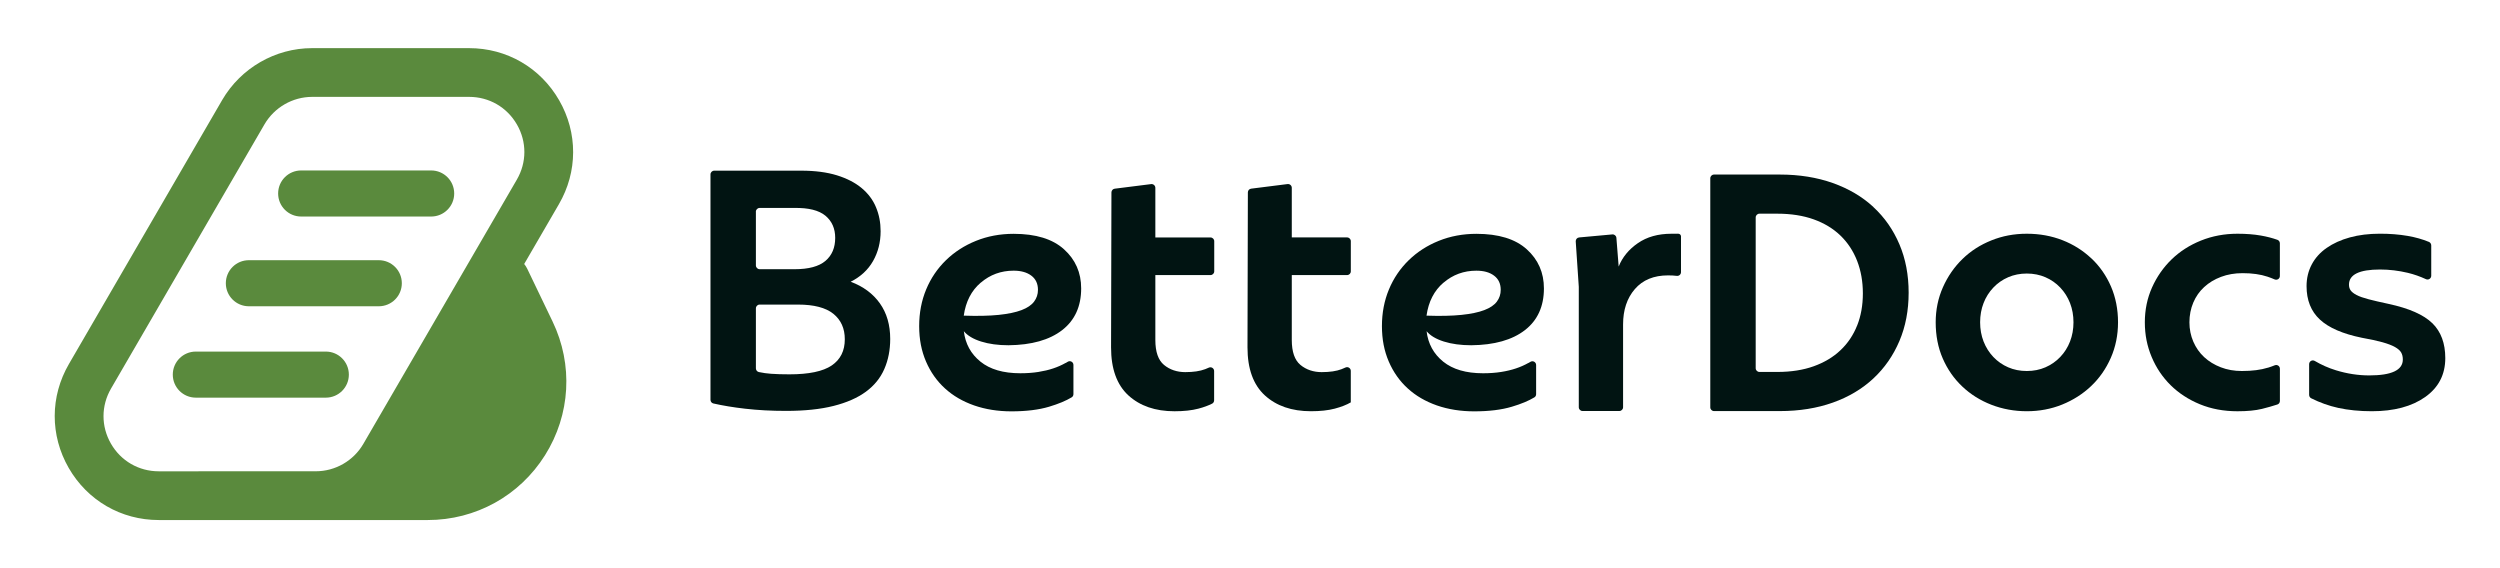
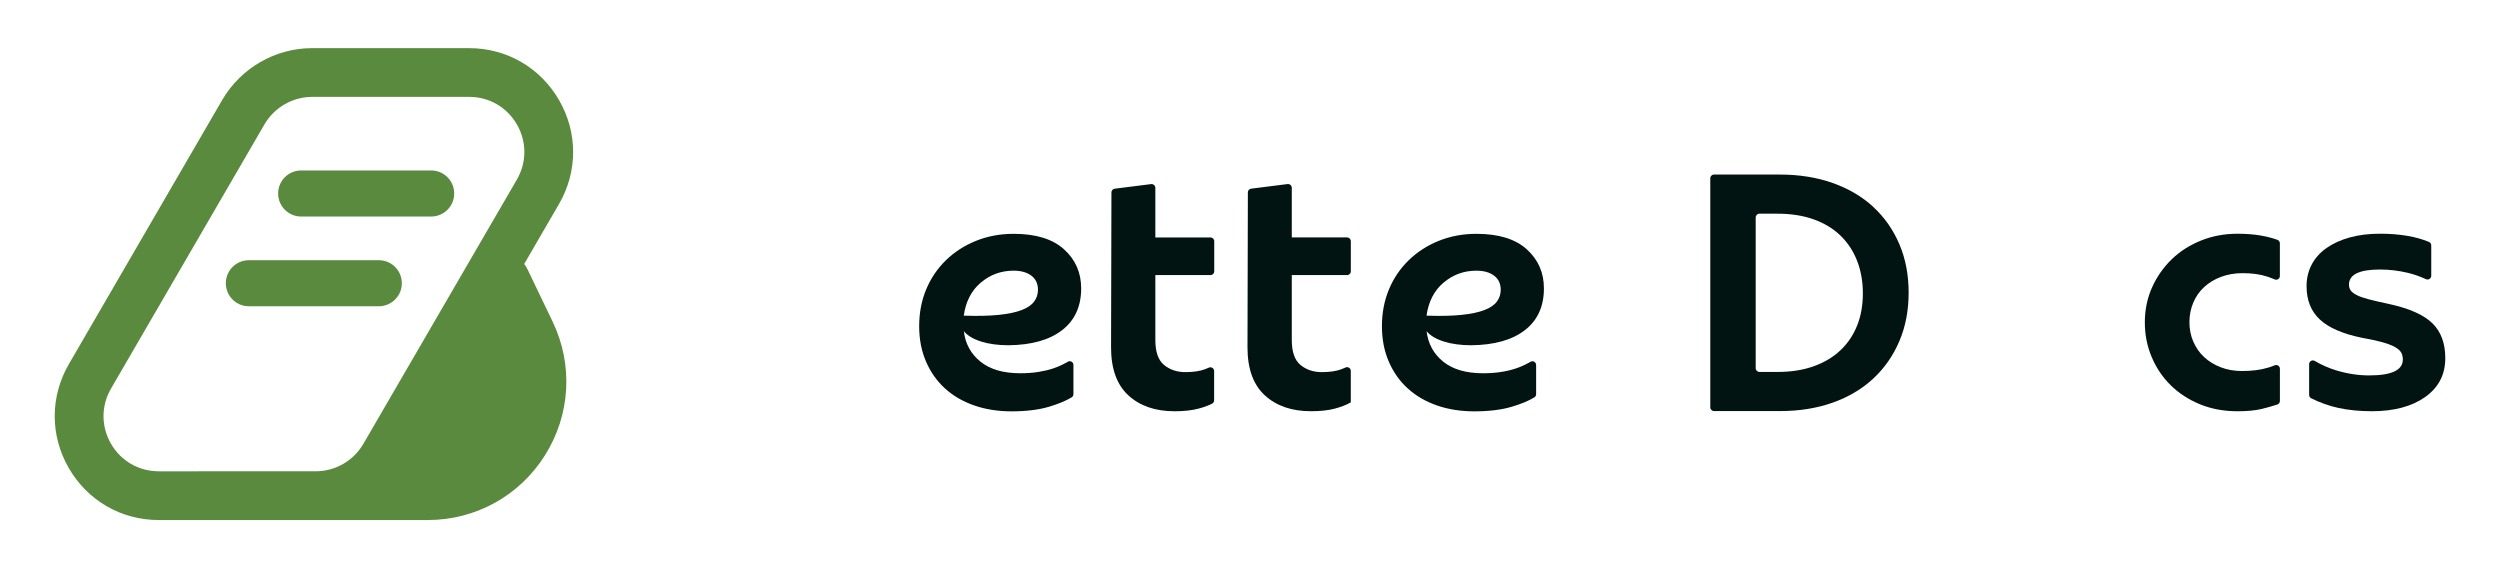
<svg xmlns="http://www.w3.org/2000/svg" viewBox="0 0 308 70" fill="none">
  <path d="M53.119 26.677H37.104C35.535 26.677 34.266 25.407 34.266 23.838C34.266 22.269 35.535 21 37.104 21H53.119C54.688 21 55.958 22.269 55.958 23.838C55.958 25.407 54.688 26.677 53.119 26.677Z" fill="#5A8A3D" />
  <path d="M46.666 37.733H30.661C29.092 37.733 27.822 36.464 27.822 34.895C27.822 33.326 29.092 32.056 30.661 32.056H46.666C48.235 32.056 49.505 33.326 49.505 34.895C49.505 36.464 48.235 37.733 46.666 37.733Z" fill="#5A8A3D" />
-   <path d="M40.14 48.991H24.126C22.557 48.991 21.287 47.721 21.287 46.153C21.287 44.584 22.557 43.314 24.126 43.314H40.14C41.709 43.314 42.979 44.584 42.979 46.153C42.979 47.721 41.709 48.991 40.14 48.991Z" fill="#5A8A3D" />
  <path d="M64.954 33.107C64.853 32.895 64.724 32.702 64.581 32.523L68.855 25.162C71.183 21.159 71.197 16.37 68.888 12.354C66.573 8.333 62.428 5.931 57.786 5.931H38.45C33.918 5.931 29.677 8.374 27.381 12.308L8.495 44.839C6.168 48.841 6.154 53.63 8.463 57.647C10.777 61.668 14.922 64.069 19.564 64.069H52.698C58.6 64.069 64.002 61.088 67.144 56.087C70.286 51.091 70.636 44.931 68.078 39.612L64.954 33.107ZM24.45 58.065H19.56C17.099 58.065 14.895 56.791 13.666 54.656C12.443 52.526 12.447 49.987 13.685 47.861L32.58 15.326C33.799 13.232 36.053 11.935 38.459 11.935H57.795C60.257 11.935 62.46 13.209 63.689 15.344C64.913 17.474 64.908 20.014 63.67 22.139L44.767 54.679C43.561 56.763 41.316 58.061 38.905 58.061H24.45V58.065Z" fill="#5A8A3D" />
-   <path d="M104.807 34.709C106.016 34.101 106.937 33.255 107.558 32.164C108.179 31.074 108.492 29.846 108.492 28.484C108.492 27.421 108.303 26.437 107.921 25.53C107.544 24.619 106.95 23.833 106.15 23.166C105.345 22.499 104.333 21.979 103.104 21.597C101.876 21.22 100.413 21.026 98.715 21.026H87.996C87.738 21.026 87.531 21.233 87.531 21.491V49.256C87.531 49.472 87.678 49.661 87.885 49.707C89.04 49.969 90.338 50.185 91.782 50.351C93.374 50.535 95.062 50.622 96.852 50.622C99.125 50.622 101.071 50.42 102.695 50.01C104.314 49.601 105.644 49.017 106.674 48.262C107.705 47.503 108.464 46.574 108.947 45.465C109.43 44.361 109.674 43.123 109.674 41.761C109.674 40.032 109.251 38.573 108.4 37.372C107.548 36.176 106.352 35.288 104.807 34.713V34.709ZM93.121 26.087C93.121 25.829 93.333 25.618 93.59 25.618H97.85C99.608 25.59 100.887 25.908 101.692 26.575C102.492 27.242 102.897 28.153 102.897 29.303C102.897 30.517 102.497 31.461 101.692 32.146C100.887 32.827 99.622 33.167 97.896 33.167H93.595C93.337 33.167 93.126 32.956 93.126 32.698V26.092L93.121 26.087ZM102.465 45.028C101.388 45.755 99.654 46.118 97.261 46.118C96.383 46.118 95.624 46.095 94.989 46.049C94.478 46.012 93.977 45.943 93.489 45.837C93.277 45.791 93.126 45.598 93.126 45.382V37.989C93.126 37.731 93.333 37.524 93.59 37.524H98.306C100.275 37.524 101.729 37.901 102.672 38.66C103.61 39.42 104.08 40.464 104.08 41.798C104.08 43.224 103.541 44.296 102.465 45.028Z" fill="#011412" />
  <path d="M230.802 25.503C229.422 24.228 227.757 23.244 225.802 22.549C223.846 21.855 221.67 21.505 219.278 21.505H211.167C210.914 21.505 210.707 21.712 210.707 21.965V50.185C210.707 50.438 210.914 50.645 211.167 50.645H219.278C221.67 50.645 223.846 50.295 225.802 49.601C227.757 48.906 229.422 47.912 230.802 46.624C232.183 45.336 233.25 43.8 234.009 42.01C234.768 40.22 235.145 38.237 235.145 36.057C235.145 33.876 234.768 31.889 234.009 30.103C233.25 28.314 232.183 26.786 230.802 25.512V25.503ZM228.801 40.096C228.332 41.278 227.651 42.295 226.754 43.142C225.861 43.993 224.762 44.651 223.46 45.12C222.158 45.589 220.658 45.824 218.961 45.824H216.766C216.508 45.824 216.301 45.617 216.301 45.359V26.791C216.301 26.533 216.508 26.326 216.766 26.326H218.961C220.658 26.326 222.158 26.561 223.46 27.03C224.762 27.5 225.861 28.167 226.754 29.032C227.646 29.896 228.327 30.931 228.801 32.146C229.27 33.361 229.505 34.69 229.505 36.149C229.505 37.607 229.27 38.923 228.801 40.105V40.096Z" fill="#011412" />
-   <path d="M257.661 31.841C256.635 30.871 255.448 30.121 254.096 29.592C252.743 29.063 251.28 28.796 249.707 28.796C248.133 28.796 246.707 29.067 245.341 29.615C243.974 30.162 242.783 30.926 241.775 31.91C240.763 32.895 239.963 34.054 239.369 35.389C238.776 36.723 238.477 38.163 238.477 39.709C238.477 41.346 238.766 42.832 239.346 44.162C239.926 45.496 240.726 46.646 241.752 47.617C242.778 48.588 243.974 49.338 245.341 49.867C246.707 50.396 248.165 50.663 249.707 50.663C251.248 50.663 252.702 50.391 254.054 49.844C255.407 49.296 256.594 48.542 257.62 47.571C258.646 46.6 259.455 45.441 260.049 44.093C260.642 42.745 260.941 41.282 260.941 39.704C260.941 38.126 260.651 36.626 260.072 35.292C259.492 33.958 258.692 32.808 257.666 31.837L257.661 31.841ZM255.029 42.069C254.749 42.796 254.344 43.431 253.824 43.978C253.304 44.525 252.692 44.949 251.998 45.252C251.298 45.556 250.535 45.708 249.702 45.708C248.869 45.708 248.106 45.556 247.406 45.252C246.707 44.949 246.1 44.525 245.58 43.978C245.06 43.431 244.66 42.796 244.375 42.069C244.094 41.342 243.951 40.555 243.951 39.704C243.951 38.853 244.094 38.066 244.375 37.339C244.655 36.612 245.06 35.977 245.58 35.43C246.1 34.883 246.707 34.459 247.406 34.156C248.106 33.852 248.869 33.7 249.702 33.7C250.535 33.7 251.298 33.852 251.998 34.156C252.697 34.459 253.304 34.883 253.824 35.43C254.344 35.977 254.744 36.612 255.029 37.339C255.31 38.066 255.453 38.853 255.453 39.704C255.453 40.555 255.31 41.342 255.029 42.069Z" fill="#011412" />
  <path d="M279.403 45.298C278.538 45.57 277.471 45.708 276.196 45.708C275.258 45.708 274.393 45.556 273.606 45.252C272.82 44.949 272.134 44.535 271.559 44.001C270.984 43.472 270.538 42.832 270.216 42.092C269.898 41.351 269.737 40.555 269.737 39.704C269.737 38.853 269.898 38.016 270.216 37.27C270.533 36.529 270.979 35.89 271.559 35.361C272.134 34.832 272.824 34.413 273.629 34.11C274.43 33.806 275.318 33.654 276.288 33.654C277.471 33.654 278.492 33.797 279.357 34.087C279.67 34.192 279.96 34.303 280.231 34.422C280.539 34.556 280.88 34.34 280.88 34.004V29.978C280.88 29.785 280.76 29.61 280.581 29.546C279.96 29.325 279.283 29.15 278.543 29.021C277.678 28.869 276.716 28.796 275.658 28.796C274.053 28.796 272.553 29.076 271.159 29.638C269.765 30.199 268.559 30.972 267.543 31.956C266.526 32.941 265.726 34.091 265.132 35.412C264.543 36.732 264.244 38.163 264.244 39.709C264.244 41.254 264.525 42.648 265.086 43.983C265.647 45.317 266.429 46.476 267.428 47.461C268.426 48.445 269.627 49.227 271.021 49.802C272.415 50.377 273.961 50.667 275.658 50.667C276.868 50.667 277.876 50.571 278.681 50.373C279.348 50.207 279.978 50.028 280.572 49.834C280.76 49.775 280.884 49.595 280.884 49.398V45.427C280.884 45.1 280.553 44.88 280.25 45.004C279.987 45.11 279.707 45.211 279.408 45.303L279.403 45.298Z" fill="#011412" />
-   <path d="M206.694 28.797H205.921C204.283 28.797 202.903 29.184 201.785 29.957C200.663 30.73 199.876 31.691 199.42 32.841L199.14 29.303C199.121 29.05 198.896 28.857 198.638 28.88L194.548 29.253C194.3 29.276 194.116 29.492 194.13 29.74L194.507 35.339V50.172C194.507 50.429 194.714 50.636 194.972 50.636H199.499C199.756 50.636 199.963 50.429 199.963 50.172V39.977C199.963 38.187 200.446 36.733 201.417 35.611C202.388 34.488 203.75 33.927 205.507 33.927C205.884 33.927 206.248 33.945 206.588 33.987C206.864 34.019 207.099 33.803 207.099 33.527V29.096C207.099 29.096 207.08 28.788 206.689 28.788L206.694 28.797Z" fill="#011412" />
  <path d="M188.302 44.711C187.819 44.983 187.304 45.213 186.756 45.392C186.209 45.576 185.606 45.719 184.939 45.825C184.272 45.931 183.531 45.986 182.712 45.986C180.619 45.986 178.986 45.507 177.803 44.555C176.621 43.598 175.94 42.351 175.756 40.806C176.212 41.353 176.925 41.776 177.891 42.08C178.862 42.383 179.984 42.535 181.254 42.535C184.102 42.508 186.305 41.882 187.87 40.672C189.429 39.462 190.211 37.746 190.211 35.533C190.211 33.592 189.507 31.986 188.1 30.716C186.692 29.442 184.622 28.807 181.893 28.807C180.228 28.807 178.682 29.097 177.256 29.672C175.83 30.247 174.597 31.043 173.553 32.06C172.508 33.077 171.694 34.273 171.119 35.653C170.544 37.033 170.254 38.537 170.254 40.175C170.254 41.813 170.535 43.235 171.096 44.541C171.657 45.843 172.439 46.952 173.438 47.858C174.436 48.769 175.637 49.464 177.031 49.952C178.425 50.435 179.957 50.678 181.622 50.678C183.439 50.678 184.985 50.49 186.259 50.108C187.41 49.767 188.334 49.381 189.038 48.953C189.176 48.87 189.25 48.723 189.25 48.562V44.969C189.25 44.615 188.863 44.389 188.555 44.573C188.472 44.624 188.385 44.675 188.302 44.721V44.711ZM177.845 34.825C178.995 33.84 180.343 33.348 181.889 33.348C182.8 33.348 183.527 33.55 184.069 33.96C184.617 34.369 184.888 34.953 184.888 35.708C184.888 36.255 184.727 36.739 184.41 37.162C184.093 37.585 183.577 37.935 182.864 38.206C182.151 38.478 181.213 38.675 180.044 38.795C178.875 38.915 177.445 38.947 175.747 38.887C175.991 37.162 176.686 35.805 177.84 34.82L177.845 34.825Z" fill="#011412" />
  <path d="M299.667 39.824C298.605 38.78 296.801 37.984 294.257 37.437C293.259 37.225 292.44 37.036 291.8 36.866C291.165 36.7 290.669 36.526 290.324 36.342C289.974 36.158 289.735 35.969 289.597 35.771C289.459 35.573 289.394 35.339 289.394 35.067C289.394 33.825 290.669 33.204 293.213 33.204C294.363 33.204 295.508 33.342 296.645 33.613C297.408 33.797 298.154 34.06 298.881 34.395C299.184 34.534 299.529 34.308 299.529 33.972V30.237C299.529 30.048 299.419 29.878 299.249 29.804C298.444 29.473 297.57 29.224 296.622 29.063C295.559 28.879 294.423 28.792 293.213 28.792C291.851 28.792 290.613 28.944 289.509 29.247C288.401 29.551 287.448 29.984 286.643 30.545C285.838 31.106 285.226 31.787 284.803 32.592C284.38 33.397 284.168 34.281 284.168 35.251C284.168 36.981 284.715 38.352 285.806 39.364C286.896 40.381 288.626 41.131 290.986 41.614C292.017 41.798 292.858 41.977 293.507 42.161C294.16 42.345 294.676 42.539 295.053 42.75C295.43 42.962 295.688 43.192 295.826 43.431C295.964 43.675 296.028 43.96 296.028 44.296C296.028 45.598 294.648 46.251 291.892 46.251C290.531 46.251 289.155 46.04 287.779 45.616C286.869 45.336 285.999 44.949 285.176 44.466C284.867 44.287 284.485 44.508 284.485 44.867V48.648C284.485 48.823 284.582 48.989 284.738 49.067C285.81 49.605 286.924 50.001 288.074 50.254C289.316 50.525 290.696 50.663 292.21 50.663C294.938 50.663 297.128 50.079 298.779 48.915C300.431 47.746 301.259 46.15 301.259 44.117C301.259 42.299 300.73 40.864 299.667 39.82V39.824Z" fill="#011412" />
  <path d="M165.285 45.482C164.65 45.726 163.831 45.846 162.828 45.846C161.825 45.846 160.928 45.551 160.215 44.958C159.502 44.369 159.148 43.343 159.148 41.889V33.889H165.961C166.214 33.889 166.421 33.682 166.421 33.429V29.711C166.421 29.458 166.214 29.251 165.961 29.251H159.148V23.137C159.148 22.861 158.904 22.645 158.628 22.677L154.142 23.243C153.912 23.27 153.737 23.468 153.737 23.698L153.691 42.795C153.691 45.432 154.404 47.401 155.826 48.707C157.252 50.009 159.143 50.663 161.508 50.663C162.658 50.663 163.638 50.557 164.438 50.345C165.239 50.133 165.901 49.876 166.417 49.572V49.554V45.694C166.417 45.358 166.072 45.137 165.768 45.275C165.616 45.344 165.455 45.413 165.28 45.482H165.285Z" fill="#011412" />
  <path d="M148.476 45.482C147.841 45.726 147.023 45.846 146.02 45.846C145.017 45.846 144.12 45.551 143.406 44.958C142.693 44.369 142.339 43.343 142.339 41.889V33.889H149.134C149.387 33.889 149.594 33.681 149.594 33.428V29.716C149.594 29.463 149.387 29.256 149.134 29.256H142.339V23.142C142.339 22.865 142.095 22.649 141.819 22.681L137.334 23.247C137.104 23.275 136.929 23.473 136.929 23.703L136.883 42.8C136.883 45.436 137.596 47.405 139.017 48.712C140.444 50.014 142.335 50.667 144.699 50.667C145.849 50.667 146.829 50.561 147.63 50.349C148.301 50.175 148.872 49.963 149.341 49.724C149.493 49.646 149.58 49.485 149.58 49.314V45.712C149.58 45.376 149.235 45.151 148.927 45.293C148.785 45.358 148.628 45.422 148.467 45.487L148.476 45.482Z" fill="#011412" />
  <path d="M131.29 44.711C130.807 44.982 130.292 45.212 129.745 45.392C129.197 45.576 128.594 45.718 127.927 45.824C127.26 45.93 126.52 45.985 125.701 45.985C123.607 45.985 121.974 45.507 120.792 44.554C119.609 43.598 118.929 42.351 118.744 40.805C119.2 41.352 119.913 41.776 120.879 42.079C121.85 42.383 122.972 42.535 124.242 42.535C127.09 42.507 129.294 41.882 130.858 40.672C132.417 39.462 133.2 37.746 133.2 35.533C133.2 33.591 132.496 31.986 131.088 30.716C129.68 29.442 127.61 28.807 124.882 28.807C123.216 28.807 121.67 29.096 120.244 29.672C118.818 30.247 117.585 31.043 116.541 32.059C115.496 33.076 114.682 34.272 114.107 35.652C113.532 37.032 113.242 38.537 113.242 40.175C113.242 41.813 113.523 43.234 114.084 44.541C114.645 45.843 115.427 46.951 116.426 47.858C117.424 48.769 118.625 49.463 120.019 49.951C121.413 50.434 122.945 50.678 124.61 50.678C126.427 50.678 127.973 50.489 129.248 50.108C130.402 49.762 131.332 49.376 132.036 48.948C132.169 48.865 132.247 48.718 132.247 48.557V44.959C132.247 44.605 131.861 44.38 131.557 44.564C131.47 44.619 131.382 44.669 131.295 44.72L131.29 44.711ZM120.833 34.824C121.983 33.84 123.331 33.347 124.877 33.347C125.788 33.347 126.515 33.55 127.058 33.959C127.605 34.369 127.877 34.953 127.877 35.708C127.877 36.255 127.716 36.738 127.398 37.161C127.081 37.585 126.566 37.934 125.852 38.206C125.139 38.477 124.201 38.675 123.032 38.795C121.864 38.914 120.433 38.946 118.735 38.887C118.979 37.161 119.674 35.804 120.829 34.82L120.833 34.824Z" fill="#011412" />
</svg>